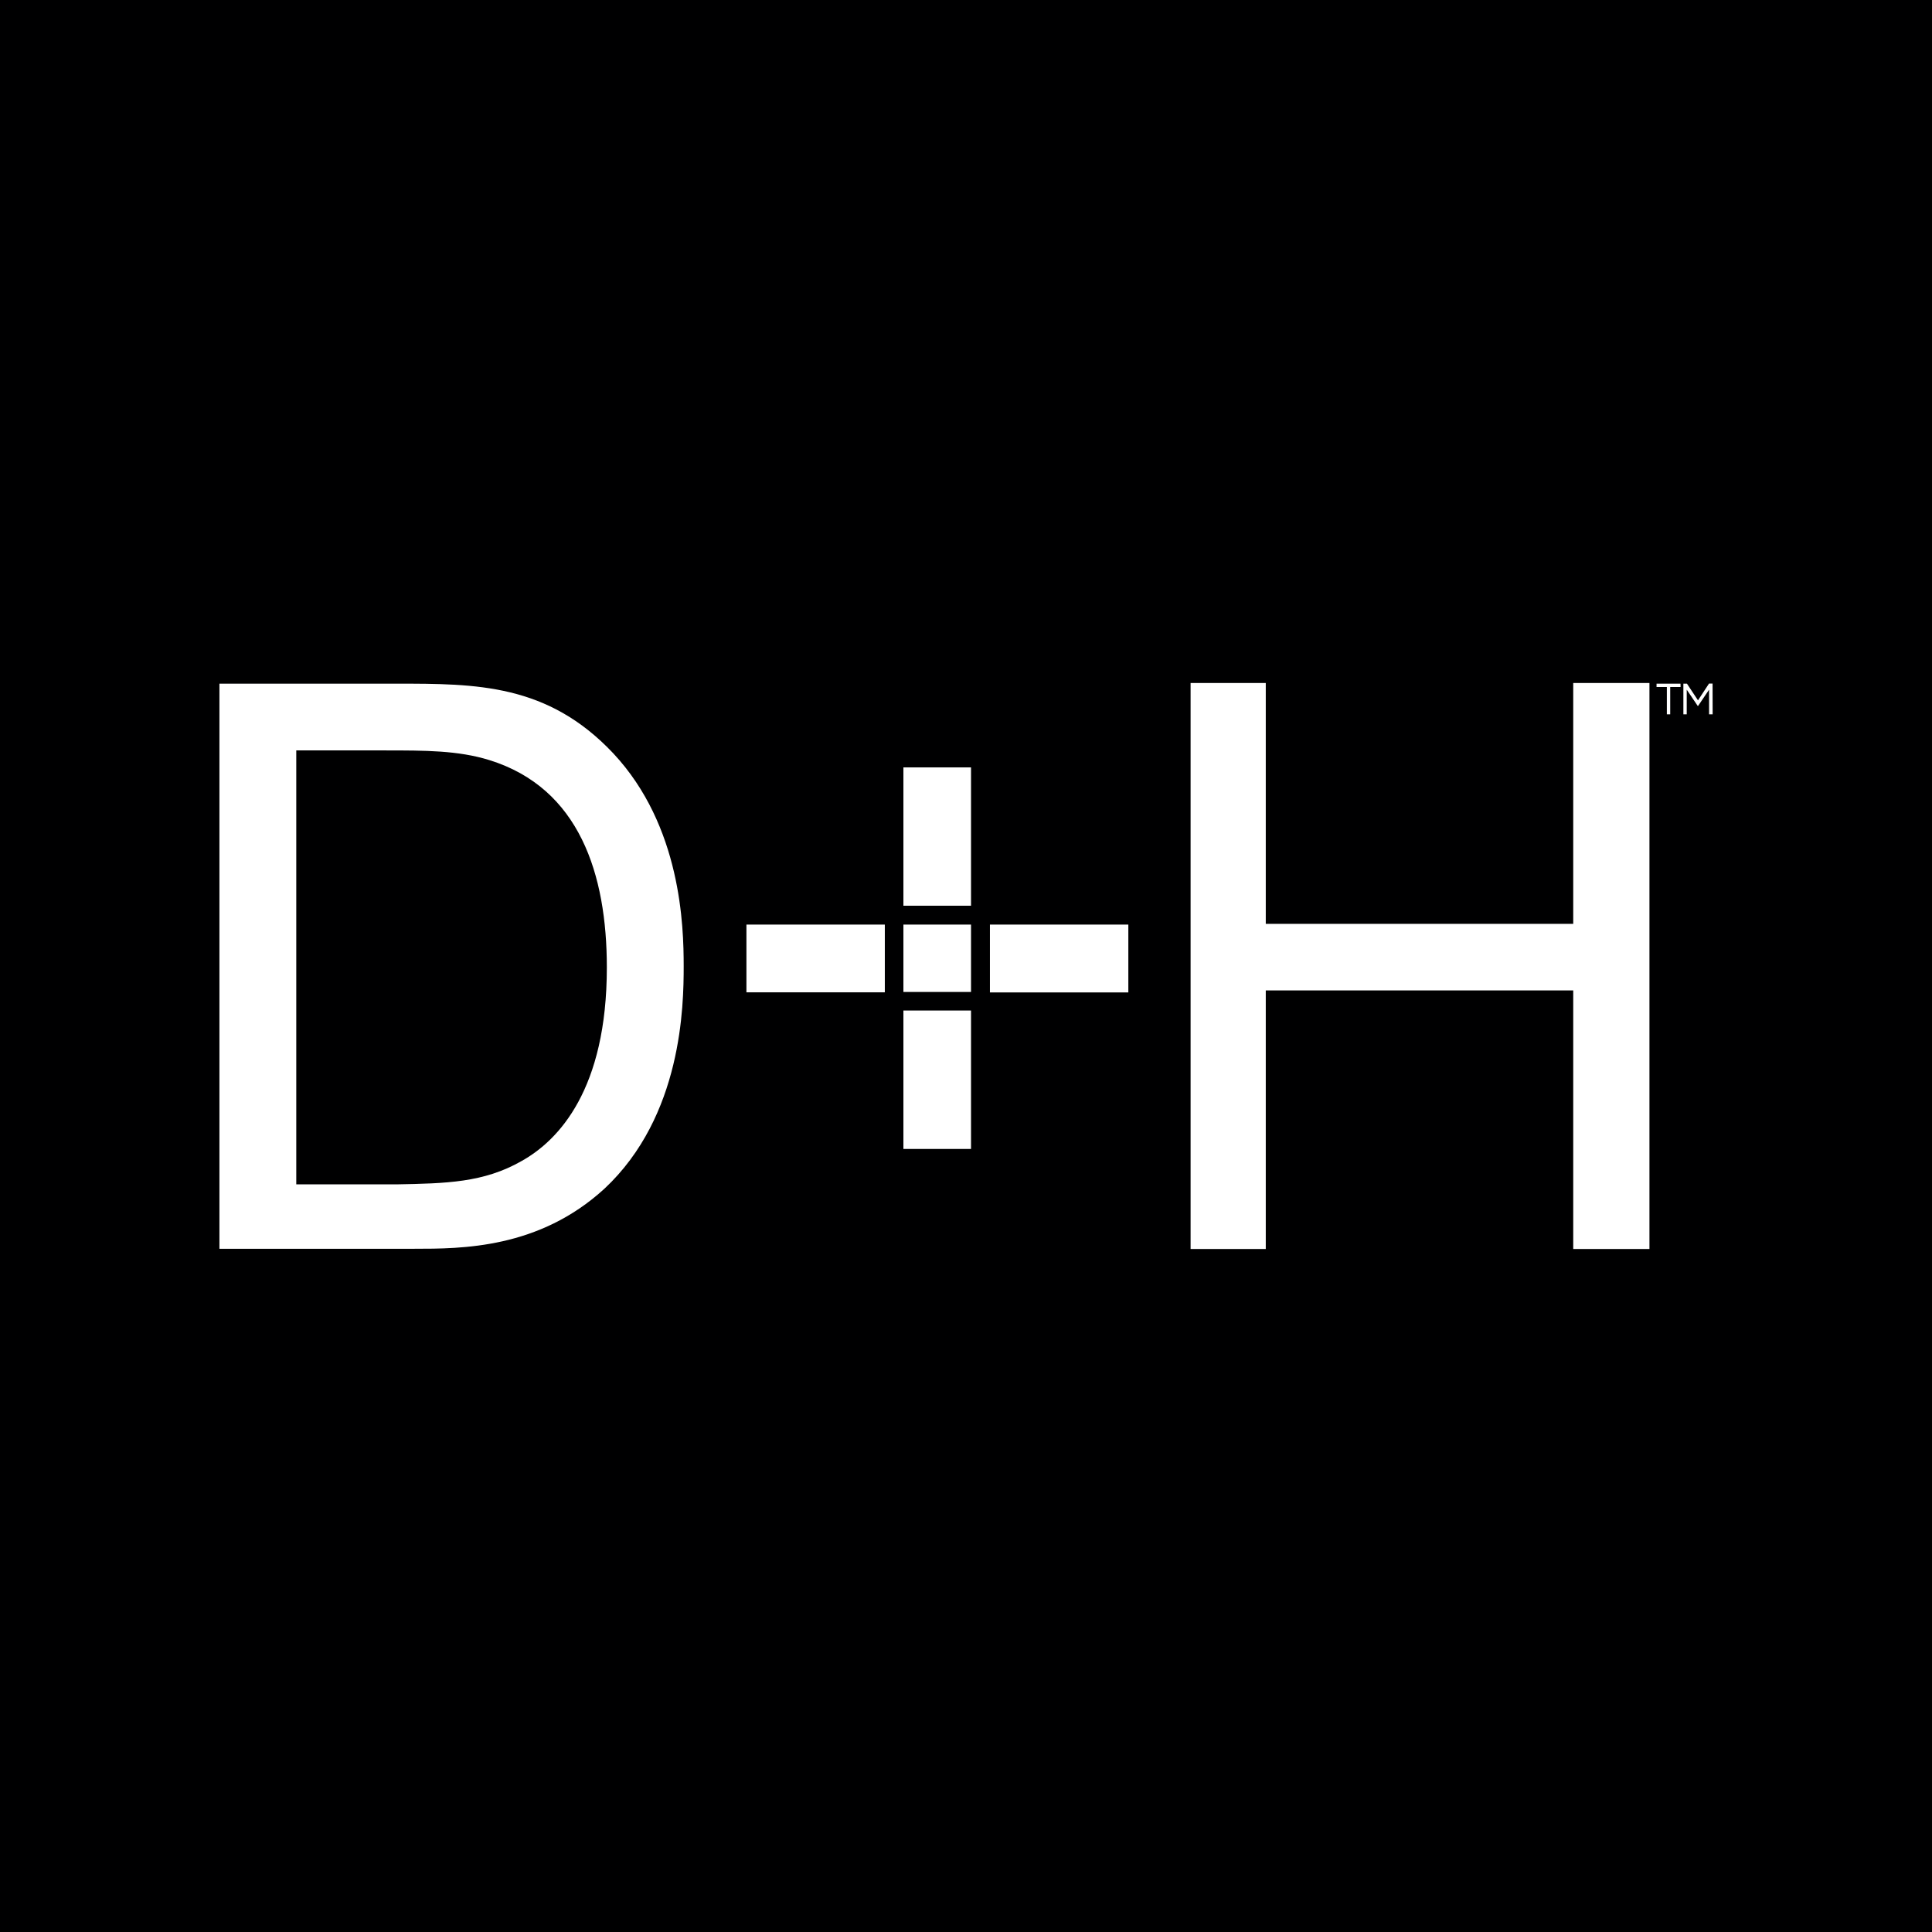
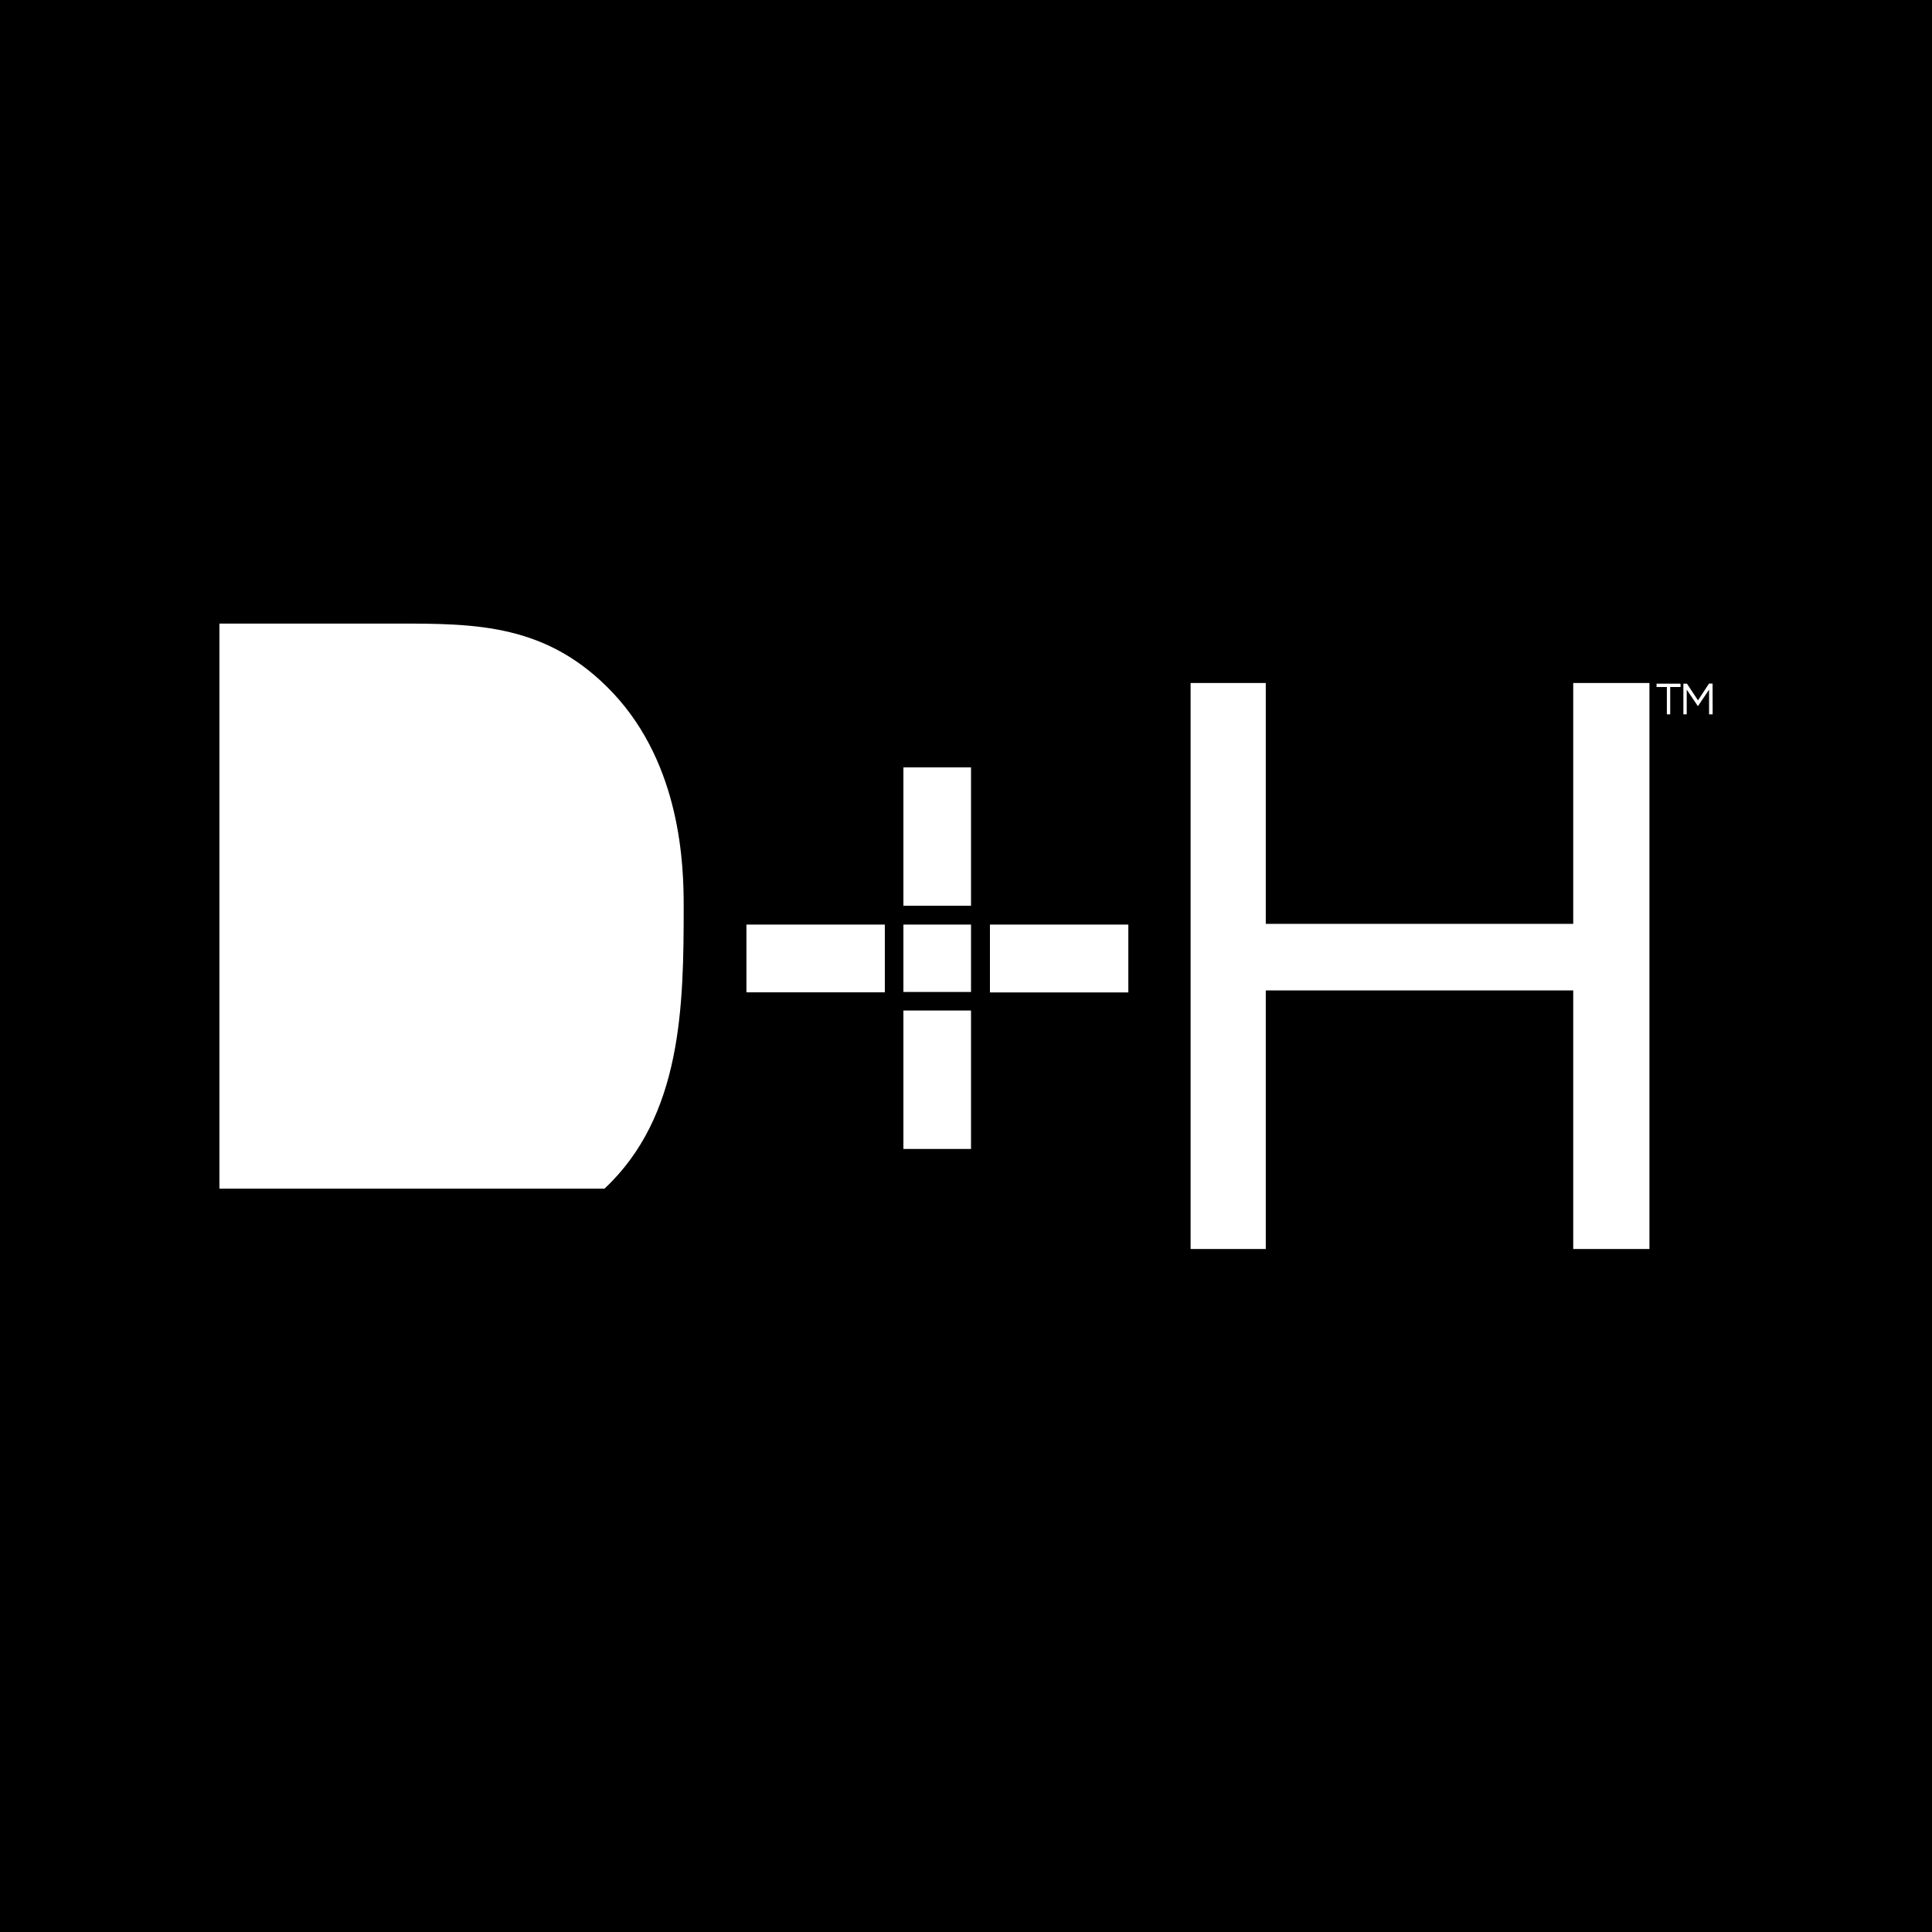
<svg xmlns="http://www.w3.org/2000/svg" viewBox="0 0 800 800">
  <defs>
    <style>.a{fill:#000001;fill-rule:evenodd;}</style>
  </defs>
-   <path class="a" d="M202.6,314.73c-12.89-4-26.58-4-43.13-4H122.68V490.42h41.45c20.62-.39,36.09-.69,51.75-9.61,15.57-8.63,35.4-29.85,35.4-80.22C251.28,362.13,240,326.33,202.6,314.73Z" />
-   <path class="a" d="M0,0V800H800V0ZM250.29,492.21c-27.17,24.88-59,24.88-78.93,24.88H90.86v-234h73.27c33.11,0,62.66,0,89.82,28.86,28.16,30.14,29.15,71.58,29.15,88.14C283.1,416.36,282.51,462.07,250.29,492.21Zm116.1-81.3H309.08V382.85h57.31Zm35.69,64.84h-28V418.44h28Zm0-65h-28V382.85h28Zm0-35.7h-28v-57.3h28Zm65.14,35.9H409.91V382.85h57.31ZM683,517.19H651.44V410.11H524.13V517.19H493V282.81h31.13v99.74H651.44V282.81H683Zm12.89-232.7H691.6v11.3h-1.39v-11.3h-4.27V283.1h9.92Zm13.28,11.3h-1.48V285.58l-4.56,6.74H703l-4.56-6.74v10.21h-1.39V283.1h1.49L703.1,290l4.56-6.94h1.48Z" />
+   <path class="a" d="M0,0V800H800V0ZM250.29,492.21H90.86v-234h73.27c33.11,0,62.66,0,89.82,28.86,28.16,30.14,29.15,71.58,29.15,88.14C283.1,416.36,282.51,462.07,250.29,492.21Zm116.1-81.3H309.08V382.85h57.31Zm35.69,64.84h-28V418.44h28Zm0-65h-28V382.85h28Zm0-35.7h-28v-57.3h28Zm65.14,35.9H409.91V382.85h57.31ZM683,517.19H651.44V410.11H524.13V517.19H493V282.81h31.13v99.74H651.44V282.81H683Zm12.89-232.7H691.6v11.3h-1.39v-11.3h-4.27V283.1h9.92Zm13.28,11.3h-1.48V285.58l-4.56,6.74H703l-4.56-6.74v10.21h-1.39V283.1h1.49L703.1,290l4.56-6.94h1.48Z" />
</svg>